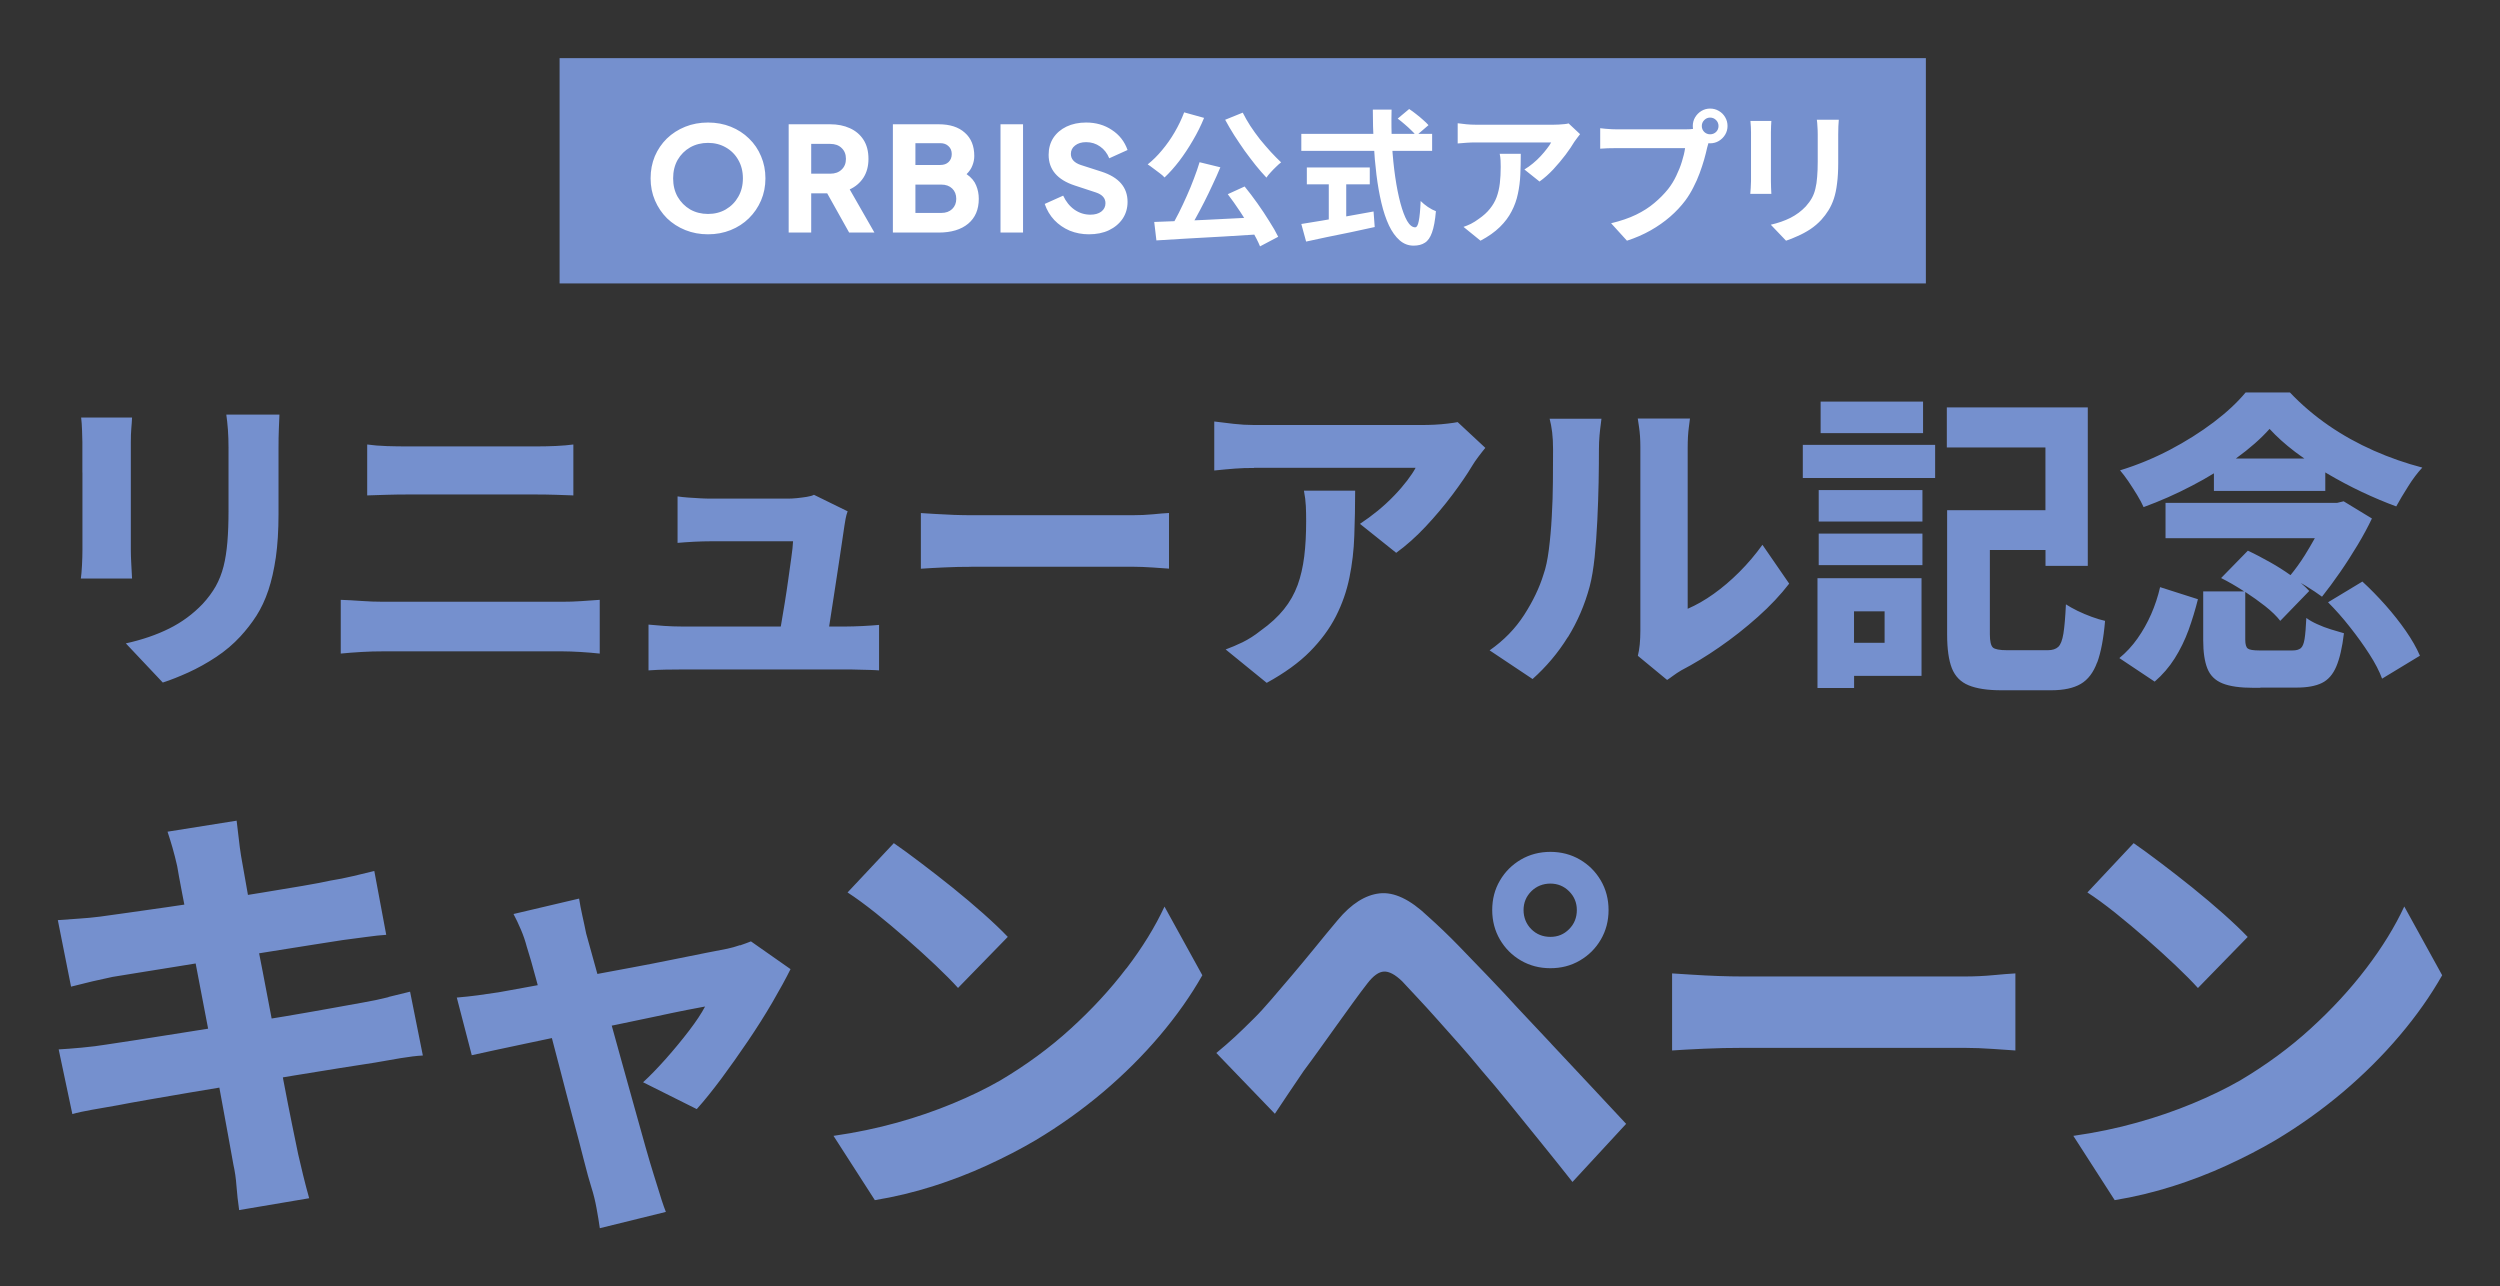
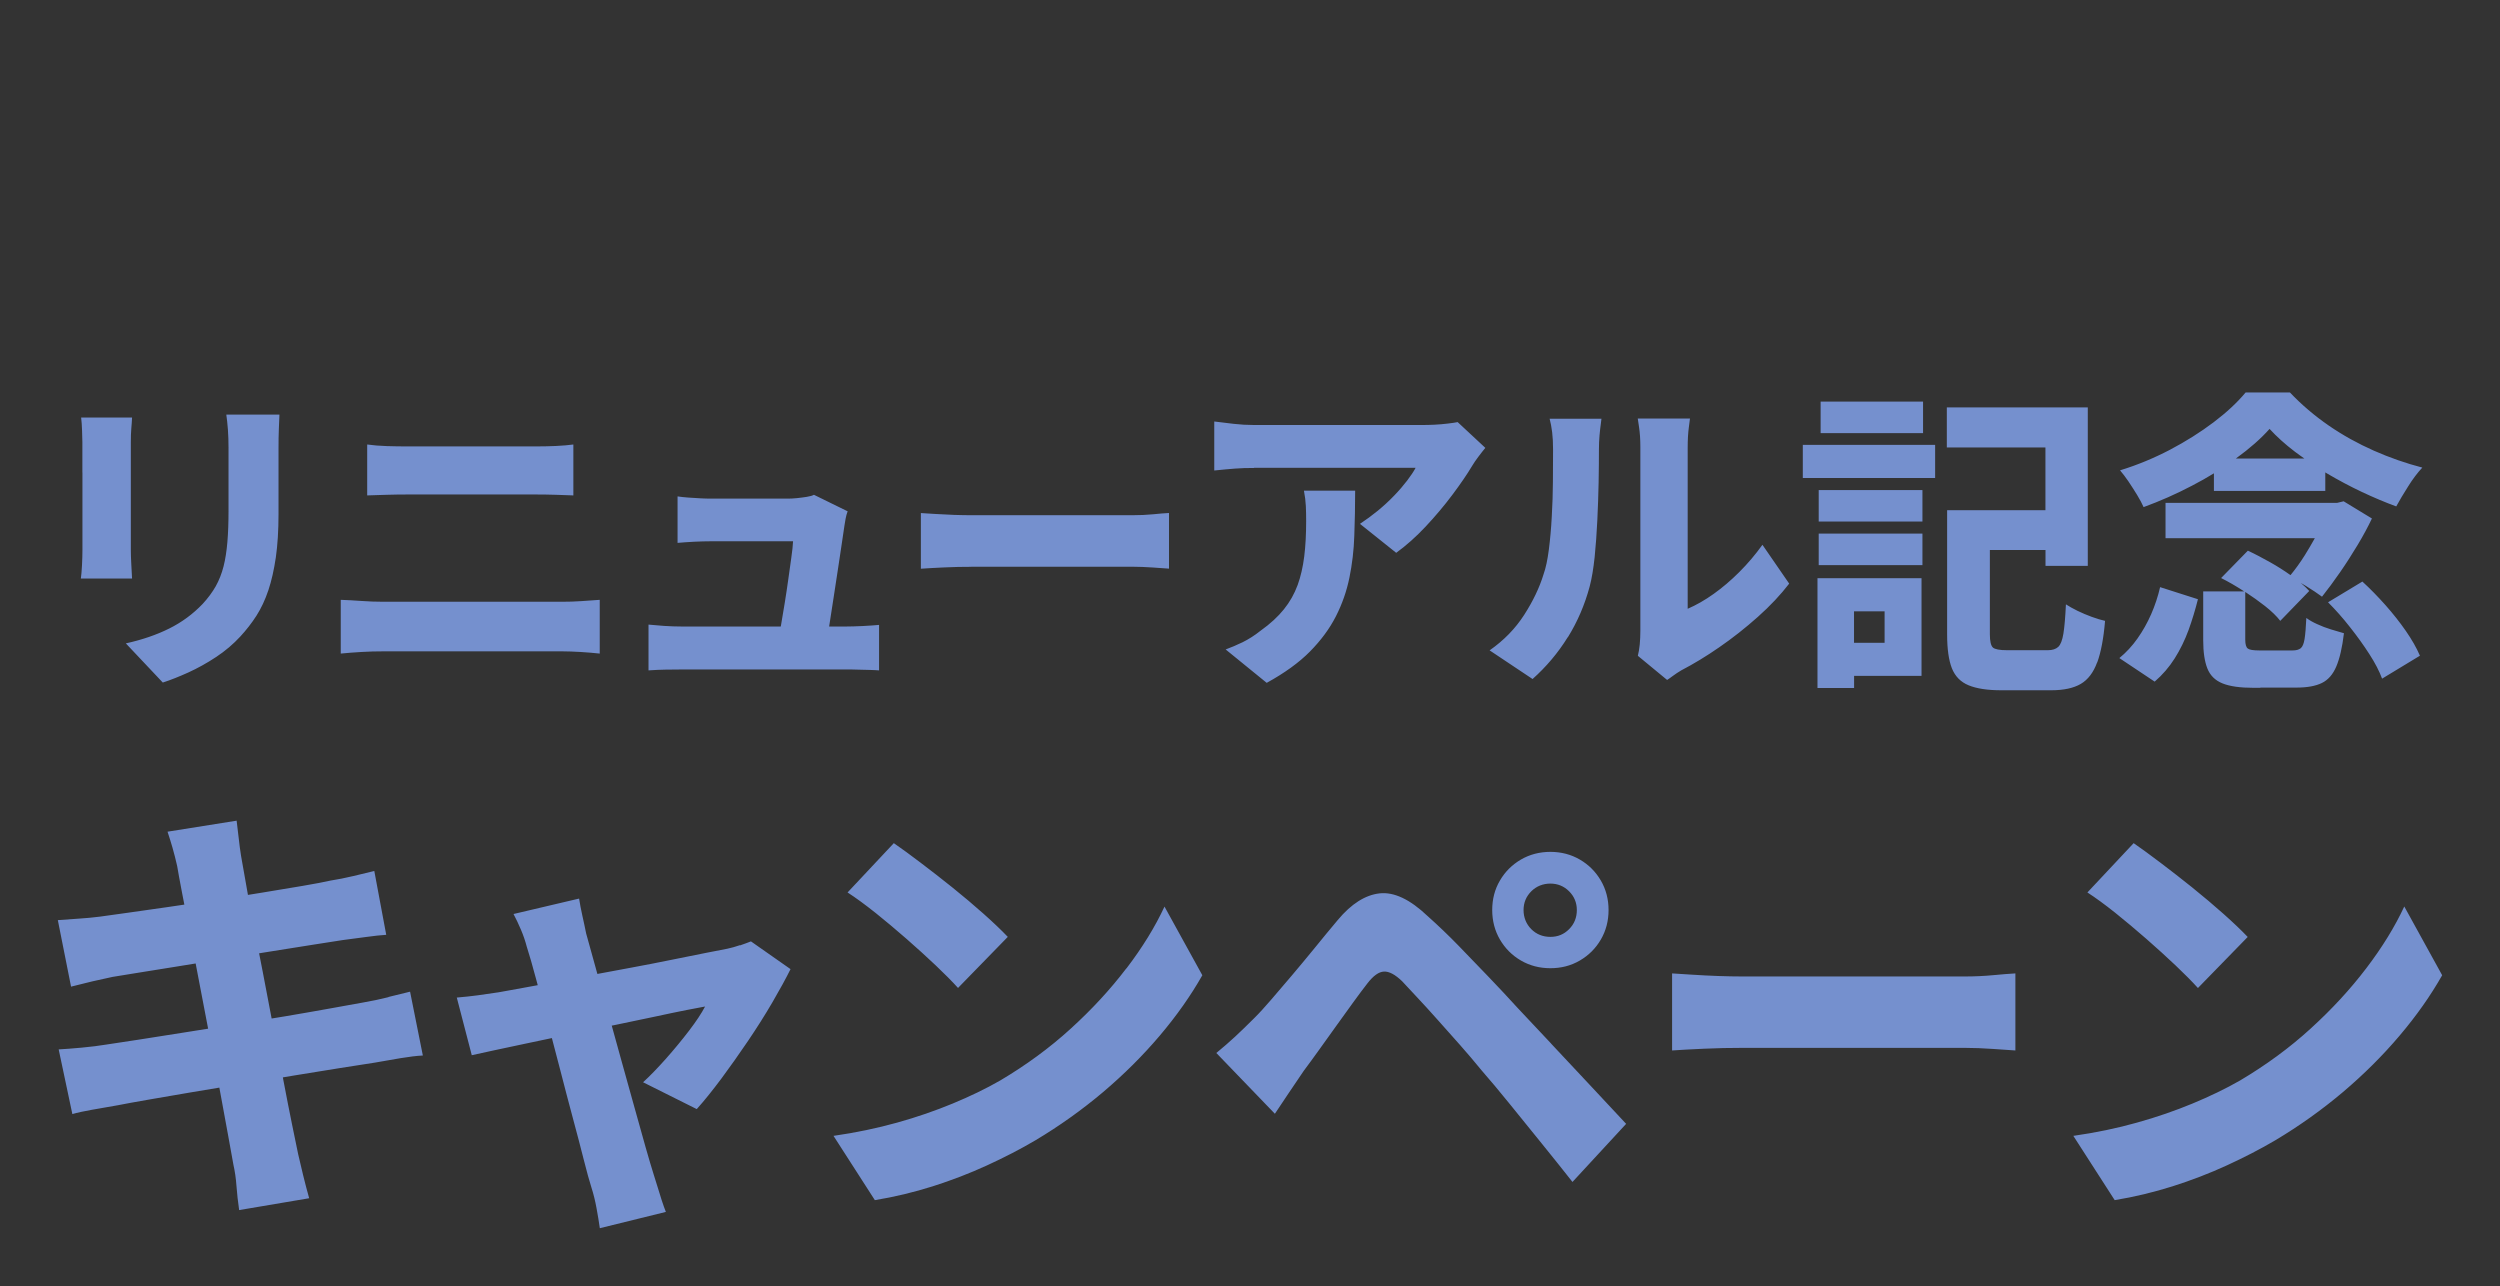
<svg xmlns="http://www.w3.org/2000/svg" width="344" height="177" viewBox="0 0 344 177" fill="none">
  <rect x="0" y="0" width="344" height="177" fill="#333333" stroke="none" />
-   <rect x="77" y="8" width="188" height="31" fill="#7590CE" />
-   <path d="M97.423 32.24C96.303 32.24 95.263 32.047 94.303 31.66C93.343 31.273 92.503 30.733 91.783 30.04C91.076 29.333 90.523 28.513 90.123 27.58C89.723 26.647 89.523 25.633 89.523 24.54C89.523 23.447 89.716 22.433 90.103 21.5C90.503 20.567 91.056 19.753 91.763 19.06C92.483 18.367 93.323 17.827 94.283 17.44C95.243 17.053 96.289 16.86 97.423 16.86C98.556 16.86 99.603 17.053 100.563 17.44C101.523 17.827 102.356 18.367 103.063 19.06C103.783 19.753 104.336 20.567 104.723 21.5C105.123 22.433 105.323 23.447 105.323 24.54C105.323 25.633 105.123 26.647 104.723 27.58C104.323 28.513 103.763 29.333 103.043 30.04C102.336 30.733 101.503 31.273 100.543 31.66C99.583 32.047 98.543 32.24 97.423 32.24ZM97.423 29.44C98.329 29.44 99.143 29.233 99.863 28.82C100.596 28.393 101.169 27.813 101.583 27.08C102.009 26.347 102.223 25.5 102.223 24.54C102.223 23.58 102.009 22.733 101.583 22C101.169 21.267 100.596 20.693 99.863 20.28C99.143 19.867 98.329 19.66 97.423 19.66C96.516 19.66 95.696 19.867 94.963 20.28C94.243 20.693 93.669 21.267 93.243 22C92.829 22.733 92.623 23.58 92.623 24.54C92.623 25.5 92.829 26.347 93.243 27.08C93.669 27.813 94.243 28.393 94.963 28.82C95.696 29.233 96.516 29.44 97.423 29.44ZM108.521 32V17.1H114.221C115.248 17.1 116.155 17.28 116.941 17.64C117.741 18 118.368 18.533 118.821 19.24C119.275 19.947 119.501 20.82 119.501 21.86C119.501 22.873 119.268 23.74 118.801 24.46C118.335 25.167 117.708 25.7 116.921 26.06L120.321 32H116.841L113.821 26.6H111.621V32H108.521ZM111.621 23.9H114.241C114.895 23.9 115.415 23.713 115.801 23.34C116.201 22.967 116.401 22.473 116.401 21.86C116.401 21.233 116.201 20.733 115.801 20.36C115.415 19.987 114.895 19.8 114.241 19.8H111.621V23.9ZM122.861 32V17.1H129.161C130.708 17.1 131.908 17.487 132.761 18.26C133.628 19.02 134.061 20.087 134.061 21.46C134.061 21.913 133.974 22.353 133.801 22.78C133.641 23.207 133.374 23.6 133.001 23.96C133.654 24.413 134.094 24.933 134.321 25.52C134.561 26.093 134.681 26.707 134.681 27.36C134.681 28.827 134.194 29.967 133.221 30.78C132.248 31.593 130.894 32 129.161 32H122.861ZM125.961 22.7H129.381C129.861 22.7 130.241 22.567 130.521 22.3C130.814 22.02 130.961 21.653 130.961 21.2C130.961 20.747 130.814 20.387 130.521 20.12C130.241 19.84 129.861 19.7 129.381 19.7H125.961V22.7ZM125.961 29.3H129.521C130.148 29.3 130.648 29.12 131.021 28.76C131.394 28.4 131.581 27.933 131.581 27.36C131.581 26.773 131.394 26.3 131.021 25.94C130.648 25.58 130.148 25.4 129.521 25.4H125.961V29.3ZM137.67 32V17.1H140.77V32H137.67ZM149.832 32.24C148.898 32.24 148.018 32.073 147.192 31.74C146.378 31.393 145.672 30.907 145.072 30.28C144.485 29.653 144.045 28.913 143.752 28.06L146.292 26.92C146.665 27.733 147.178 28.373 147.832 28.84C148.498 29.307 149.232 29.54 150.032 29.54C150.658 29.54 151.158 29.4 151.532 29.12C151.918 28.827 152.112 28.44 152.112 27.96C152.112 27.267 151.672 26.773 150.792 26.48L147.872 25.52C145.485 24.733 144.292 23.327 144.292 21.3C144.292 20.42 144.505 19.647 144.932 18.98C145.372 18.313 145.978 17.793 146.752 17.42C147.538 17.047 148.438 16.86 149.452 16.86C150.798 16.86 151.978 17.2 152.992 17.88C154.018 18.547 154.738 19.467 155.152 20.64L152.632 21.78C152.352 21.087 151.932 20.547 151.372 20.16C150.812 19.76 150.172 19.56 149.452 19.56C148.825 19.56 148.318 19.713 147.932 20.02C147.545 20.313 147.352 20.7 147.352 21.18C147.352 21.887 147.805 22.393 148.712 22.7L151.572 23.62C153.958 24.393 155.152 25.78 155.152 27.78C155.152 28.647 154.925 29.42 154.472 30.1C154.018 30.767 153.392 31.293 152.592 31.68C151.805 32.053 150.885 32.24 149.832 32.24ZM165.061 22.32L167.921 23.02C167.601 23.793 167.248 24.587 166.861 25.4C166.488 26.213 166.101 27.013 165.701 27.8C165.301 28.587 164.901 29.34 164.501 30.06C164.114 30.767 163.734 31.407 163.361 31.98L161.121 31.28C161.481 30.667 161.848 29.993 162.221 29.26C162.594 28.513 162.954 27.747 163.301 26.96C163.661 26.16 163.988 25.367 164.281 24.58C164.588 23.78 164.848 23.027 165.061 22.32ZM158.821 30.54C159.754 30.5 160.808 30.46 161.981 30.42C163.154 30.367 164.394 30.313 165.701 30.26C167.008 30.193 168.334 30.127 169.681 30.06C171.041 29.993 172.381 29.927 173.701 29.86L173.621 32.22C171.914 32.327 170.188 32.433 168.441 32.54C166.694 32.647 165.021 32.74 163.421 32.82C161.834 32.913 160.401 33 159.121 33.08L158.821 30.54ZM168.941 26.72L171.261 25.66C171.848 26.38 172.434 27.153 173.021 27.98C173.608 28.807 174.148 29.62 174.641 30.42C175.148 31.207 175.561 31.927 175.881 32.58L173.381 33.9C173.114 33.247 172.734 32.507 172.241 31.68C171.748 30.84 171.214 29.987 170.641 29.12C170.068 28.253 169.501 27.453 168.941 26.72ZM162.941 15.46L165.681 16.22C165.254 17.273 164.741 18.307 164.141 19.32C163.554 20.333 162.928 21.28 162.261 22.16C161.594 23.027 160.921 23.78 160.241 24.42C160.081 24.233 159.854 24.033 159.561 23.82C159.281 23.593 158.988 23.373 158.681 23.16C158.388 22.933 158.134 22.753 157.921 22.62C158.614 22.073 159.274 21.42 159.901 20.66C160.541 19.9 161.121 19.073 161.641 18.18C162.161 17.287 162.594 16.38 162.941 15.46ZM171.001 15.5C171.294 16.087 171.641 16.693 172.041 17.32C172.454 17.947 172.901 18.567 173.381 19.18C173.874 19.78 174.368 20.353 174.861 20.9C175.354 21.433 175.828 21.913 176.281 22.34C176.068 22.5 175.834 22.707 175.581 22.96C175.328 23.2 175.081 23.453 174.841 23.72C174.601 23.973 174.408 24.213 174.261 24.44C173.781 23.933 173.288 23.367 172.781 22.74C172.274 22.1 171.768 21.433 171.261 20.74C170.768 20.033 170.288 19.32 169.821 18.6C169.368 17.88 168.954 17.173 168.581 16.48L171.001 15.5ZM192.321 16.32L193.901 15C194.208 15.2 194.528 15.433 194.861 15.7C195.208 15.967 195.528 16.233 195.821 16.5C196.128 16.767 196.374 17.007 196.561 17.22L194.861 18.68C194.701 18.44 194.474 18.187 194.181 17.92C193.901 17.64 193.594 17.36 193.261 17.08C192.941 16.8 192.628 16.547 192.321 16.32ZM179.061 18.42H197.061V20.76H179.061V18.42ZM179.821 23.04H188.481V25.36H179.821V23.04ZM182.841 24.36H185.241V31.14H182.841V24.36ZM179.061 30.82C179.861 30.687 180.801 30.533 181.881 30.36C182.974 30.173 184.128 29.973 185.341 29.76C186.568 29.547 187.788 29.327 189.001 29.1L189.161 31.24C188.068 31.48 186.961 31.72 185.841 31.96C184.721 32.187 183.641 32.407 182.601 32.62C181.561 32.847 180.601 33.053 179.721 33.24L179.061 30.82ZM188.901 15.08H191.481C191.441 16.733 191.461 18.347 191.541 19.92C191.634 21.493 191.781 22.967 191.981 24.34C192.181 25.713 192.421 26.92 192.701 27.96C192.981 29 193.288 29.813 193.621 30.4C193.968 30.987 194.334 31.28 194.721 31.28C194.948 31.28 195.114 30.993 195.221 30.42C195.341 29.847 195.428 28.927 195.481 27.66C195.761 27.94 196.094 28.213 196.481 28.48C196.881 28.747 197.248 28.94 197.581 29.06C197.474 30.327 197.294 31.307 197.041 32C196.801 32.68 196.474 33.147 196.061 33.4C195.661 33.667 195.141 33.8 194.501 33.8C193.781 33.8 193.141 33.553 192.581 33.06C192.021 32.567 191.534 31.887 191.121 31.02C190.708 30.14 190.361 29.107 190.081 27.92C189.801 26.733 189.574 25.447 189.401 24.06C189.228 22.66 189.101 21.2 189.021 19.68C188.941 18.16 188.901 16.627 188.901 15.08ZM217.418 18.46C217.312 18.593 217.178 18.767 217.018 18.98C216.858 19.18 216.732 19.353 216.638 19.5C216.332 20.02 215.925 20.62 215.418 21.3C214.912 21.967 214.352 22.633 213.738 23.3C213.125 23.953 212.492 24.513 211.838 24.98L209.758 23.32C210.158 23.08 210.552 22.8 210.938 22.48C211.325 22.16 211.678 21.827 211.998 21.48C212.332 21.12 212.618 20.78 212.858 20.46C213.112 20.14 213.305 19.853 213.438 19.6C213.265 19.6 212.972 19.6 212.558 19.6C212.145 19.6 211.652 19.6 211.078 19.6C210.505 19.6 209.885 19.6 209.218 19.6C208.565 19.6 207.912 19.6 207.258 19.6C206.605 19.6 205.985 19.6 205.398 19.6C204.825 19.6 204.325 19.6 203.898 19.6C203.485 19.6 203.192 19.6 203.018 19.6C202.605 19.6 202.212 19.613 201.838 19.64C201.465 19.667 201.045 19.7 200.578 19.74V16.96C200.965 17.013 201.365 17.06 201.778 17.1C202.192 17.14 202.605 17.16 203.018 17.16C203.192 17.16 203.498 17.16 203.938 17.16C204.378 17.16 204.898 17.16 205.498 17.16C206.112 17.16 206.758 17.16 207.438 17.16C208.132 17.16 208.818 17.16 209.498 17.16C210.192 17.16 210.832 17.16 211.418 17.16C212.018 17.16 212.525 17.16 212.938 17.16C213.365 17.16 213.652 17.16 213.798 17.16C213.985 17.16 214.212 17.153 214.478 17.14C214.745 17.127 215.005 17.107 215.258 17.08C215.525 17.053 215.718 17.02 215.838 16.98L217.418 18.46ZM209.258 21.16C209.258 22.147 209.238 23.1 209.198 24.02C209.158 24.94 209.045 25.827 208.858 26.68C208.685 27.52 208.398 28.32 207.998 29.08C207.612 29.84 207.072 30.56 206.378 31.24C205.685 31.92 204.798 32.547 203.718 33.12L201.378 31.22C201.698 31.113 202.038 30.973 202.398 30.8C202.758 30.613 203.118 30.387 203.478 30.12C204.118 29.68 204.632 29.213 205.018 28.72C205.418 28.227 205.725 27.693 205.938 27.12C206.152 26.533 206.298 25.9 206.378 25.22C206.458 24.527 206.498 23.773 206.498 22.96C206.498 22.653 206.492 22.36 206.478 22.08C206.465 21.787 206.425 21.48 206.358 21.16H209.258ZM234.168 17.34C234.168 17.66 234.281 17.933 234.508 18.16C234.735 18.373 235.001 18.48 235.308 18.48C235.628 18.48 235.901 18.373 236.128 18.16C236.355 17.933 236.468 17.66 236.468 17.34C236.468 17.02 236.355 16.747 236.128 16.52C235.901 16.293 235.628 16.18 235.308 16.18C235.001 16.18 234.735 16.293 234.508 16.52C234.281 16.747 234.168 17.02 234.168 17.34ZM232.928 17.34C232.928 16.9 233.035 16.5 233.248 16.14C233.475 15.767 233.768 15.473 234.128 15.26C234.488 15.047 234.881 14.94 235.308 14.94C235.748 14.94 236.148 15.047 236.508 15.26C236.881 15.473 237.175 15.767 237.388 16.14C237.601 16.5 237.708 16.9 237.708 17.34C237.708 17.767 237.601 18.16 237.388 18.52C237.175 18.88 236.881 19.173 236.508 19.4C236.148 19.613 235.748 19.72 235.308 19.72C234.881 19.72 234.488 19.613 234.128 19.4C233.768 19.173 233.475 18.88 233.248 18.52C233.035 18.16 232.928 17.767 232.928 17.34ZM235.348 18.92C235.255 19.107 235.175 19.333 235.108 19.6C235.041 19.853 234.975 20.087 234.908 20.3C234.801 20.793 234.661 21.347 234.488 21.96C234.315 22.56 234.108 23.187 233.868 23.84C233.628 24.493 233.341 25.14 233.008 25.78C232.688 26.42 232.321 27.02 231.908 27.58C231.308 28.38 230.608 29.127 229.808 29.82C229.008 30.513 228.115 31.14 227.128 31.7C226.141 32.26 225.055 32.733 223.868 33.12L221.688 30.72C223.021 30.4 224.168 30.007 225.128 29.54C226.088 29.073 226.921 28.54 227.628 27.94C228.348 27.34 228.981 26.7 229.528 26.02C229.968 25.46 230.341 24.853 230.648 24.2C230.968 23.547 231.228 22.893 231.428 22.24C231.641 21.573 231.788 20.953 231.868 20.38C231.668 20.38 231.335 20.38 230.868 20.38C230.415 20.38 229.875 20.38 229.248 20.38C228.635 20.38 227.988 20.38 227.308 20.38C226.641 20.38 225.995 20.38 225.368 20.38C224.741 20.38 224.175 20.38 223.668 20.38C223.175 20.38 222.808 20.38 222.568 20.38C222.101 20.38 221.648 20.387 221.208 20.4C220.781 20.413 220.441 20.433 220.188 20.46V17.64C220.388 17.667 220.628 17.693 220.908 17.72C221.201 17.747 221.495 17.767 221.788 17.78C222.095 17.793 222.355 17.8 222.568 17.8C222.781 17.8 223.081 17.8 223.468 17.8C223.868 17.8 224.328 17.8 224.848 17.8C225.368 17.8 225.908 17.8 226.468 17.8C227.041 17.8 227.608 17.8 228.168 17.8C228.741 17.8 229.275 17.8 229.768 17.8C230.261 17.8 230.688 17.8 231.048 17.8C231.408 17.8 231.668 17.8 231.828 17.8C232.028 17.8 232.268 17.793 232.548 17.78C232.841 17.767 233.121 17.72 233.388 17.64L235.348 18.92ZM253.019 16.48C253.006 16.76 252.986 17.067 252.959 17.4C252.946 17.72 252.939 18.08 252.939 18.48C252.939 18.827 252.939 19.247 252.939 19.74C252.939 20.233 252.939 20.727 252.939 21.22C252.939 21.7 252.939 22.107 252.939 22.44C252.939 23.507 252.886 24.44 252.779 25.24C252.686 26.04 252.539 26.74 252.339 27.34C252.139 27.94 251.892 28.473 251.599 28.94C251.319 29.393 250.992 29.827 250.619 30.24C250.179 30.72 249.672 31.153 249.099 31.54C248.526 31.913 247.946 32.227 247.359 32.48C246.786 32.747 246.252 32.96 245.759 33.12L243.659 30.92C244.659 30.693 245.559 30.38 246.359 29.98C247.172 29.567 247.879 29.04 248.479 28.4C248.826 28.013 249.106 27.627 249.319 27.24C249.532 26.853 249.692 26.427 249.799 25.96C249.919 25.48 249.999 24.94 250.039 24.34C250.092 23.74 250.119 23.053 250.119 22.28C250.119 21.933 250.119 21.52 250.119 21.04C250.119 20.56 250.119 20.087 250.119 19.62C250.119 19.153 250.119 18.773 250.119 18.48C250.119 18.08 250.106 17.72 250.079 17.4C250.066 17.067 250.039 16.76 249.999 16.48H253.019ZM243.739 16.64C243.726 16.88 243.712 17.12 243.699 17.36C243.686 17.587 243.679 17.86 243.679 18.18C243.679 18.327 243.679 18.567 243.679 18.9C243.679 19.233 243.679 19.627 243.679 20.08C243.679 20.52 243.679 20.987 243.679 21.48C243.679 21.96 243.679 22.427 243.679 22.88C243.679 23.333 243.679 23.747 243.679 24.12C243.679 24.48 243.679 24.753 243.679 24.94C243.679 25.193 243.686 25.487 243.699 25.82C243.712 26.153 243.726 26.44 243.739 26.68H240.839C240.852 26.493 240.872 26.227 240.899 25.88C240.926 25.533 240.939 25.213 240.939 24.92C240.939 24.733 240.939 24.46 240.939 24.1C240.939 23.74 240.939 23.333 240.939 22.88C240.939 22.413 240.939 21.94 240.939 21.46C240.939 20.967 240.939 20.5 240.939 20.06C240.939 19.62 240.939 19.233 240.939 18.9C240.939 18.567 240.939 18.327 240.939 18.18C240.939 17.993 240.932 17.753 240.919 17.46C240.906 17.153 240.886 16.88 240.859 16.64H243.739Z" fill="white" />
  <path d="M17.298 88.533C19.549 88.038 21.537 87.355 23.272 86.492C25.008 85.629 26.544 84.504 27.89 83.094C28.616 82.306 29.215 81.496 29.689 80.665C30.152 79.834 30.509 78.919 30.762 77.93C31.014 76.941 31.182 75.826 31.288 74.585C31.393 73.344 31.445 71.913 31.445 70.272V61.605C31.445 60.7 31.414 59.869 31.361 59.112C31.298 58.355 31.235 57.671 31.14 57.05H38.451C38.419 57.66 38.388 58.344 38.367 59.112C38.335 59.869 38.325 60.7 38.325 61.605V70.714C38.325 72.986 38.198 74.985 37.956 76.689C37.704 78.393 37.367 79.907 36.926 81.222C36.484 82.537 35.937 83.705 35.285 84.725C34.633 85.745 33.886 86.692 33.076 87.575C32.108 88.627 31.004 89.563 29.752 90.394C28.5 91.225 27.227 91.93 25.944 92.519C24.661 93.098 23.483 93.571 22.399 93.918L17.319 88.533H17.298ZM11.344 65.023V75.616C11.344 76.289 11.323 77.015 11.281 77.804C11.239 78.593 11.187 79.192 11.123 79.602H18.171C18.139 79.045 18.108 78.393 18.066 77.635C18.024 76.878 18.003 76.215 18.003 75.668V60.827C18.003 60.101 18.024 59.48 18.066 58.986C18.108 58.491 18.15 57.976 18.171 57.45H11.165C11.229 57.976 11.271 58.576 11.292 59.249C11.323 59.922 11.334 60.448 11.334 60.827V65.034L11.344 65.023ZM71.816 89.626H77.443C78.117 89.626 78.926 89.658 79.873 89.711C80.82 89.774 81.703 89.837 82.524 89.932V82.537C81.735 82.6 80.883 82.653 79.968 82.716C79.053 82.779 78.211 82.8 77.454 82.8H52.63C51.757 82.8 50.81 82.768 49.779 82.695C48.759 82.621 47.791 82.569 46.887 82.537V89.932C47.728 89.847 48.685 89.774 49.737 89.711C50.789 89.648 51.746 89.626 52.63 89.626H71.826H71.816ZM55.954 68.042H73.856C74.645 68.042 75.518 68.053 76.486 68.084C77.454 68.116 78.253 68.147 78.895 68.169V61.163C78.253 61.247 77.475 61.321 76.57 61.363C75.666 61.405 74.761 61.426 73.856 61.426H55.912C55.154 61.426 54.271 61.416 53.261 61.384C52.251 61.352 51.347 61.279 50.526 61.163V68.169C51.315 68.137 52.199 68.106 53.198 68.084C54.187 68.053 55.112 68.042 55.954 68.042ZM118.003 92.141C118.571 92.151 119.129 92.172 119.686 92.183C120.244 92.193 120.664 92.225 120.959 92.246V85.987C120.349 86.05 119.581 86.092 118.666 86.145C117.751 86.187 117.004 86.208 116.457 86.208H114.09C114.111 86.05 114.143 85.892 114.164 85.724C114.322 84.641 114.511 83.463 114.711 82.179C114.911 80.896 115.11 79.613 115.3 78.329C115.489 77.046 115.668 75.879 115.826 74.827C115.983 73.775 116.11 72.944 116.194 72.334C116.225 72.103 116.278 71.787 116.352 71.387C116.425 70.998 116.52 70.651 116.636 70.356L111.997 68.084C111.797 68.2 111.46 68.295 111.008 68.368C110.556 68.442 110.093 68.495 109.63 68.547C109.167 68.589 108.768 68.61 108.452 68.61H97.776C97.397 68.61 96.924 68.6 96.356 68.568C95.788 68.537 95.22 68.505 94.673 68.463C94.115 68.421 93.631 68.368 93.232 68.305V74.701C93.873 74.638 94.62 74.595 95.483 74.543C96.345 74.501 97.124 74.48 97.828 74.48H109.125C109.094 75.069 109.02 75.826 108.883 76.752C108.757 77.688 108.61 78.687 108.463 79.75C108.315 80.812 108.158 81.885 107.979 82.968C107.8 84.052 107.632 85.051 107.474 85.987C107.463 86.061 107.453 86.134 107.432 86.208H93.747C92.958 86.208 92.159 86.176 91.359 86.124C90.56 86.061 89.845 86.008 89.235 85.945V92.246C90.108 92.183 90.886 92.151 91.559 92.141C92.232 92.13 92.958 92.12 93.747 92.12H116.551C116.962 92.12 117.446 92.119 118.014 92.141H118.003ZM133.655 77.982H155.86C156.722 77.982 157.637 78.025 158.626 78.088C159.615 78.161 160.351 78.214 160.856 78.245V70.588C160.277 70.619 159.541 70.672 158.647 70.767C157.763 70.851 156.827 70.893 155.86 70.893H133.655C132.961 70.893 132.182 70.882 131.309 70.851C130.436 70.819 129.584 70.777 128.753 70.725C127.922 70.662 127.238 70.619 126.712 70.598V78.256C127.543 78.193 128.616 78.14 129.91 78.077C131.214 78.014 132.456 77.993 133.655 77.993V77.982ZM178.548 80.517C178.106 81.716 177.486 82.821 176.665 83.841C175.845 84.862 174.783 85.84 173.468 86.776C172.626 87.449 171.785 87.975 170.975 88.375C170.154 88.764 169.386 89.101 168.65 89.364L174.299 93.96C176.749 92.614 178.737 91.183 180.252 89.648C181.767 88.112 182.955 86.502 183.818 84.809C184.681 83.115 185.301 81.348 185.68 79.487C186.058 77.635 186.29 75.7 186.353 73.691C186.427 71.682 186.469 69.62 186.469 67.516H179.421C179.568 68.274 179.653 68.978 179.684 69.641C179.716 70.293 179.726 70.988 179.726 71.724C179.726 73.501 179.642 75.121 179.463 76.562C179.284 78.004 178.979 79.329 178.548 80.528V80.517ZM172.553 64.371H194.789C194.526 64.866 194.137 65.455 193.632 66.117C193.116 66.791 192.527 67.485 191.833 68.2C191.149 68.915 190.403 69.599 189.603 70.262C188.804 70.914 187.973 71.524 187.131 72.082L192.117 76.068C193.485 75.079 194.842 73.87 196.167 72.46C197.492 71.04 198.723 69.589 199.848 68.084C200.974 66.58 201.889 65.244 202.583 64.077C202.783 63.73 203.078 63.309 203.456 62.804C203.835 62.31 204.14 61.91 204.382 61.626L200.574 58.081C200.28 58.144 199.838 58.207 199.238 58.281C198.639 58.355 198.018 58.407 197.376 58.439C196.735 58.47 196.177 58.481 195.715 58.481H172.553C171.616 58.481 170.691 58.428 169.776 58.323C168.85 58.218 167.956 58.113 167.083 57.997V64.74C168.187 64.624 169.145 64.54 169.954 64.477C170.754 64.413 171.627 64.392 172.563 64.392L172.553 64.371ZM215.742 87.681C217.067 85.535 218.067 83.21 218.74 80.696C219.034 79.592 219.255 78.235 219.424 76.647C219.581 75.058 219.708 73.375 219.792 71.587C219.876 69.809 219.939 68.063 219.97 66.359C220.002 64.655 220.013 63.13 220.013 61.784C220.013 61.142 220.044 60.511 220.097 59.88C220.16 59.249 220.212 58.723 220.276 58.302C220.328 57.881 220.36 57.65 220.36 57.618H213.228C213.375 58.176 213.491 58.786 213.575 59.459C213.659 60.132 213.701 60.932 213.701 61.868C213.701 63.214 213.701 64.687 213.68 66.286C213.67 67.895 213.617 69.494 213.523 71.103C213.438 72.713 213.302 74.217 213.123 75.616C212.944 77.015 212.702 78.172 212.376 79.076C211.819 80.886 210.935 82.726 209.725 84.609C208.516 86.492 206.927 88.122 204.971 89.49L210.882 93.434C212.776 91.741 214.396 89.826 215.721 87.681H215.742ZM231.394 92.214C233.024 91.362 234.76 90.321 236.579 89.058C238.399 87.807 240.166 86.408 241.881 84.883C243.595 83.357 245.026 81.822 246.193 80.307L242.512 74.964C241.544 76.31 240.492 77.551 239.335 78.708C238.178 79.865 237 80.865 235.79 81.727C234.581 82.59 233.392 83.263 232.225 83.768V61.573C232.225 60.522 232.277 59.606 232.382 58.818C232.488 58.029 232.54 57.618 232.54 57.587H225.356C225.356 57.587 225.419 58.018 225.535 58.786C225.651 59.564 225.714 60.469 225.714 61.521V86.818C225.714 87.46 225.682 88.08 225.629 88.68C225.566 89.279 225.482 89.795 225.367 90.237L229.395 93.561C229.627 93.413 229.9 93.224 230.205 92.993C230.51 92.761 230.91 92.498 231.404 92.204L231.394 92.214ZM252.883 79.56H264.401V93.003H255.124V94.665H250.085V79.56H252.883ZM255.113 84.115V88.448H259.321V84.115H255.113ZM264.527 67.432H250.254V71.766H264.527V67.432ZM264.611 55.262H250.517V59.596H264.611V55.262ZM266.273 61.216H248.066V65.77H266.273V61.216ZM264.527 73.428H250.254V77.761H264.527V73.428ZM288.583 91.141C289.088 89.753 289.456 87.849 289.656 85.43C289.13 85.314 288.52 85.135 287.837 84.883C287.153 84.63 286.49 84.357 285.87 84.052C285.239 83.747 284.713 83.442 284.271 83.158C284.187 84.935 284.071 86.282 283.924 87.186C283.776 88.091 283.545 88.701 283.219 89.006C282.893 89.311 282.419 89.469 281.778 89.469H276.171C275.151 89.469 274.499 89.343 274.225 89.101C273.952 88.848 273.805 88.249 273.805 87.281V75.679H281.462V77.867H287.279V56.062H267.883V61.573H281.452V70.199H267.925V87.312C267.925 89.3 268.146 90.847 268.577 91.951C269.019 93.056 269.776 93.844 270.881 94.297C271.974 94.749 273.468 94.981 275.372 94.981H282.241C283.966 94.981 285.323 94.686 286.311 94.108C287.3 93.529 288.057 92.54 288.562 91.152L288.583 91.141ZM299.239 90.594C299.996 89.395 300.627 88.101 301.143 86.702C301.648 85.303 302.079 83.883 302.436 82.453L297.23 80.791C296.935 82.074 296.525 83.315 295.999 84.514C295.473 85.714 294.842 86.829 294.116 87.859C293.39 88.89 292.549 89.795 291.623 90.552L296.483 93.792C297.566 92.856 298.481 91.793 299.239 90.594ZM311.041 94.612H316.005C317.468 94.612 318.625 94.402 319.487 93.981C320.35 93.561 321.012 92.803 321.475 91.709C321.938 90.615 322.296 89.09 322.527 87.134C322.001 86.986 321.412 86.818 320.749 86.608C320.097 86.408 319.456 86.166 318.845 85.882C318.235 85.608 317.741 85.324 317.352 85.03C317.289 86.313 317.215 87.281 317.11 87.922C317.005 88.564 316.836 88.985 316.584 89.195C316.331 89.395 315.963 89.5 315.469 89.5H310.872C310.052 89.5 309.526 89.416 309.295 89.237C309.063 89.058 308.947 88.659 308.947 88.007V81.454C309.915 82.085 310.83 82.737 311.661 83.389C312.566 84.104 313.271 84.788 313.765 85.43L317.752 81.317C317.425 80.959 317.026 80.581 316.584 80.212C316.826 80.349 317.057 80.486 317.32 80.644C318.193 81.18 318.93 81.674 319.508 82.106C320.297 81.117 321.117 80.002 321.98 78.761C322.843 77.52 323.652 76.247 324.431 74.953C325.209 73.659 325.851 72.45 326.377 71.345L322.485 68.978L321.57 69.199H297.977V74.059H318.519C318.088 74.827 317.646 75.595 317.152 76.384C316.51 77.404 315.848 78.319 315.174 79.139C314.312 78.529 313.397 77.94 312.419 77.393C311.335 76.783 310.304 76.236 309.305 75.773L305.624 79.539C306.612 80.034 307.643 80.623 308.706 81.317C308.737 81.338 308.769 81.359 308.8 81.38H303.162V88.122C303.162 89.732 303.352 91.015 303.73 91.972C304.109 92.94 304.803 93.624 305.813 94.034C306.823 94.444 308.253 94.644 310.126 94.644H311.02L311.041 94.612ZM326.03 90.016C326.819 91.236 327.397 92.361 327.776 93.382L332.982 90.226C332.52 89.143 331.867 88.007 331.037 86.808C330.206 85.608 329.269 84.43 328.239 83.263C327.197 82.095 326.145 81.012 325.062 80.023L320.339 82.874C321.359 83.894 322.369 85.03 323.358 86.292C324.347 87.544 325.241 88.785 326.03 90.016ZM292.896 66.275C292.486 65.676 292.097 65.16 291.718 64.719C294.085 63.993 296.367 63.046 298.566 61.9C300.764 60.742 302.773 59.48 304.582 58.113C306.391 56.745 307.864 55.367 309 54H315.09C316.7 55.694 318.477 57.208 320.434 58.555C322.39 59.901 324.462 61.047 326.65 62.015C328.838 62.983 331.058 63.751 333.309 64.34C332.635 65.066 331.983 65.928 331.363 66.927C330.731 67.916 330.184 68.842 329.722 69.683C328.207 69.126 326.629 68.463 324.999 67.695C323.368 66.927 321.759 66.065 320.181 65.139C320.108 65.097 320.034 65.044 319.96 65.002V67.548H304.635V65.129C303.678 65.718 302.678 66.286 301.637 66.822C299.439 67.979 297.209 68.957 294.958 69.778C294.758 69.315 294.463 68.768 294.085 68.137C293.706 67.506 293.306 66.896 292.907 66.296L292.896 66.275ZM307.717 63.056C307.717 63.056 307.675 63.088 307.654 63.099H317.089C316.647 62.783 316.195 62.478 315.774 62.152C314.417 61.121 313.26 60.069 312.292 59.017C311.093 60.364 309.568 61.7 307.717 63.046V63.056ZM53.44 137.213C52.304 137.497 51.157 137.739 49.99 137.939C48.854 138.138 47.349 138.412 45.446 138.759C43.552 139.106 41.459 139.464 39.177 139.853C38.587 139.958 37.977 140.053 37.378 140.147C36.957 137.939 36.536 135.74 36.126 133.584C35.968 132.763 35.811 131.964 35.653 131.175C36.116 131.101 36.578 131.028 37.031 130.954C39.166 130.607 41.133 130.302 42.911 130.018C44.688 129.734 46.098 129.513 47.15 129.355C48.117 129.229 49.18 129.092 50.326 128.935C51.473 128.777 52.419 128.672 53.145 128.63L51.504 119.847C50.694 120.046 49.737 120.278 48.633 120.541C47.518 120.804 46.466 121.014 45.456 121.172C44.573 121.372 43.3 121.614 41.638 121.898C39.986 122.182 38.104 122.497 36.011 122.834C35.39 122.939 34.748 123.034 34.117 123.139C33.98 122.392 33.854 121.687 33.749 121.046C33.486 119.51 33.297 118.427 33.17 117.774C33.044 117.006 32.939 116.154 32.834 115.229C32.729 114.303 32.645 113.535 32.56 112.925L23.052 114.44C23.294 115.166 23.525 115.913 23.746 116.68C23.967 117.448 24.177 118.279 24.377 119.163C24.503 119.931 24.724 121.14 25.04 122.792C25.145 123.318 25.25 123.886 25.366 124.475C24.577 124.59 23.777 124.706 23.009 124.822C20.927 125.127 19.086 125.39 17.466 125.611C15.846 125.832 14.616 126.01 13.774 126.126C12.806 126.252 11.849 126.337 10.892 126.4C9.945 126.463 8.967 126.526 7.957 126.61L9.777 135.761C10.871 135.477 11.849 135.235 12.712 135.035C13.585 134.836 14.5 134.636 15.468 134.425C16.193 134.299 17.319 134.12 18.834 133.878C20.348 133.636 22.115 133.352 24.135 133.026C25.04 132.879 25.976 132.732 26.922 132.574C27.122 133.594 27.322 134.636 27.522 135.719C27.89 137.665 28.269 139.611 28.637 141.546C27.448 141.736 26.281 141.925 25.124 142.104C22.841 142.462 20.79 142.788 18.981 143.072C17.161 143.356 15.71 143.577 14.616 143.734C13.648 143.892 12.522 144.039 11.25 144.155C9.977 144.271 8.915 144.355 8.073 144.397L9.956 153.296C10.64 153.096 11.523 152.907 12.585 152.717C13.658 152.538 14.857 152.328 16.193 152.086C17.203 151.886 18.581 151.634 20.338 151.329C22.094 151.024 24.093 150.687 26.333 150.298C27.585 150.088 28.879 149.867 30.183 149.656C30.236 149.919 30.288 150.193 30.33 150.456C30.751 152.717 31.119 154.705 31.424 156.42C31.729 158.134 31.961 159.418 32.119 160.27C32.318 161.153 32.466 162.142 32.539 163.204C32.623 164.277 32.739 165.371 32.907 166.507L42.542 164.877C42.258 163.867 41.985 162.826 41.722 161.753C41.459 160.68 41.228 159.702 41.028 158.818C40.828 157.85 40.544 156.462 40.176 154.674C39.808 152.875 39.408 150.813 38.966 148.499C38.956 148.415 38.935 148.331 38.924 148.247C39.408 148.163 39.892 148.089 40.365 148.005C42.669 147.626 44.783 147.279 46.729 146.974C48.664 146.669 50.284 146.417 51.578 146.217C52.703 146.017 53.882 145.817 55.091 145.607C56.301 145.407 57.332 145.281 58.184 145.238L56.427 136.455C55.575 136.655 54.586 136.897 53.461 137.181L53.44 137.213ZM101.804 130.06C101.215 130.26 100.647 130.428 100.079 130.544C99.438 130.67 98.449 130.859 97.113 131.122C95.777 131.385 94.221 131.701 92.453 132.059C90.676 132.427 88.803 132.784 86.826 133.153C85.269 133.437 83.733 133.721 82.198 134.015C82.124 133.763 82.05 133.5 81.987 133.247C81.461 131.364 81.02 129.766 80.651 128.43C80.494 127.62 80.315 126.82 80.136 126.01C79.957 125.2 79.799 124.412 79.684 123.644L70.659 125.768C71.027 126.452 71.364 127.178 71.69 127.946C72.016 128.714 72.279 129.482 72.478 130.249C72.847 131.385 73.267 132.858 73.751 134.667C73.825 134.962 73.909 135.256 73.993 135.561C72.931 135.761 71.963 135.94 71.122 136.087C69.891 136.308 69.049 136.455 68.608 136.54C67.556 136.697 66.588 136.845 65.704 136.96C64.821 137.076 63.864 137.181 62.854 137.265L64.916 145.196C65.641 145.039 66.704 144.807 68.092 144.502C69.481 144.197 71.1 143.861 72.941 143.471C73.919 143.271 74.919 143.061 75.939 142.84C76.328 144.323 76.728 145.817 77.117 147.342C77.706 149.625 78.274 151.813 78.842 153.916C79.41 156.02 79.905 157.903 80.325 159.575C80.746 161.248 81.104 162.531 81.388 163.425C81.672 164.309 81.903 165.255 82.082 166.244C82.261 167.233 82.419 168.148 82.534 169L91.622 166.76C91.465 166.36 91.265 165.813 91.044 165.129C90.823 164.445 90.613 163.762 90.413 163.099C90.213 162.436 90.045 161.921 89.929 161.553C89.645 160.669 89.287 159.428 88.835 157.861C88.393 156.283 87.888 154.484 87.32 152.444C86.752 150.403 86.163 148.268 85.532 146.027C85.069 144.376 84.627 142.756 84.175 141.126C84.333 141.094 84.491 141.063 84.659 141.031C86.636 140.631 88.467 140.242 90.139 139.884C91.812 139.516 93.263 139.222 94.473 138.98C95.683 138.738 96.535 138.58 97.018 138.496C96.535 139.422 95.798 140.537 94.809 141.83C93.821 143.124 92.758 144.407 91.633 145.68C90.497 146.953 89.456 148.036 88.488 148.92L95.872 152.612C96.924 151.444 98.049 150.035 99.269 148.405C100.479 146.774 101.699 145.039 102.93 143.229C104.161 141.41 105.286 139.632 106.296 137.896C107.306 136.161 108.137 134.646 108.778 133.352L103.33 129.534C102.93 129.692 102.435 129.881 101.846 130.081L101.804 130.06ZM154.986 133.247C152.788 136.14 150.232 138.906 147.329 141.546C144.426 144.197 141.186 146.564 137.641 148.668C135.664 149.804 133.486 150.855 131.099 151.844C128.711 152.833 126.165 153.716 123.441 154.474C120.717 155.231 117.793 155.852 114.69 156.294L120.38 165.14C123.084 164.698 125.745 164.056 128.343 163.236C130.951 162.405 133.444 161.448 135.822 160.354C138.199 159.26 140.429 158.113 142.48 156.904C145.793 154.926 148.886 152.717 151.778 150.277C154.66 147.837 157.269 145.238 159.594 142.493C161.918 139.748 163.864 136.981 165.442 134.194L160.235 124.748C158.941 127.536 157.195 130.376 154.997 133.258L154.986 133.247ZM120.433 125.579C121.842 126.715 123.283 127.914 124.735 129.187C126.187 130.46 127.533 131.68 128.764 132.848C129.994 134.015 131.015 135.046 131.825 135.94L138.672 128.914C137.789 127.988 136.674 126.926 135.338 125.737C134.002 124.548 132.582 123.349 131.067 122.129C129.552 120.919 128.09 119.773 126.681 118.711C125.271 117.638 124.041 116.744 122.989 116.018L116.625 122.802C117.751 123.528 119.023 124.464 120.443 125.59L120.433 125.579ZM213.438 143.598C211.724 141.757 210.178 140.116 208.8 138.664C207.59 137.328 206.296 135.951 204.918 134.509C203.54 133.079 202.152 131.638 200.742 130.176C199.333 128.724 197.892 127.346 196.44 126.052C194.021 123.749 191.812 122.708 189.835 122.928C187.857 123.149 185.932 124.37 184.081 126.589C183.029 127.841 181.967 129.124 180.904 130.439C179.831 131.754 178.78 133.016 177.759 134.225C176.728 135.435 175.782 136.55 174.909 137.56C174.036 138.57 173.268 139.422 172.574 140.105C171.606 141.073 170.722 141.925 169.944 142.651C169.155 143.377 168.303 144.123 167.367 144.891L175.424 153.254C175.992 152.402 176.623 151.455 177.328 150.403C178.033 149.351 178.727 148.32 179.421 147.311C180.031 146.501 180.715 145.565 181.483 144.492C182.251 143.419 183.04 142.325 183.85 141.189C184.659 140.063 185.438 138.98 186.185 137.949C186.931 136.918 187.584 136.045 188.152 135.319C188.962 134.268 189.719 133.721 190.424 133.689C191.128 133.647 191.97 134.089 192.938 135.025C193.422 135.551 194.095 136.277 194.968 137.202C195.841 138.128 196.787 139.169 197.818 140.326C198.849 141.473 199.89 142.651 200.942 143.839C201.994 145.028 202.962 146.175 203.845 147.258C205.013 148.594 206.317 150.151 207.748 151.918C209.178 153.695 210.64 155.505 212.134 157.335C213.628 159.176 215.037 160.943 216.373 162.636L223.757 154.642C222.221 152.991 220.549 151.192 218.729 149.257C216.91 147.321 215.142 145.428 213.428 143.598H213.438ZM220.276 121.161C220.98 122.371 221.338 123.728 221.338 125.222C221.338 126.715 220.98 128.072 220.276 129.282C219.571 130.491 218.614 131.449 217.393 132.164C216.173 132.879 214.827 133.226 213.333 133.226C211.84 133.226 210.483 132.869 209.273 132.164C208.063 131.459 207.106 130.502 206.391 129.282C205.686 128.072 205.329 126.715 205.329 125.222C205.329 123.728 205.676 122.371 206.391 121.161C207.096 119.952 208.053 118.995 209.273 118.279C210.483 117.574 211.84 117.217 213.333 117.217C214.827 117.217 216.184 117.574 217.393 118.279C218.603 118.984 219.56 119.941 220.276 121.161ZM216.973 125.222C216.973 124.212 216.615 123.349 215.91 122.644C215.206 121.94 214.343 121.582 213.333 121.582C212.323 121.582 211.408 121.94 210.704 122.644C209.999 123.349 209.641 124.212 209.641 125.222C209.641 126.231 209.999 127.146 210.704 127.851C211.408 128.556 212.292 128.914 213.333 128.914C214.375 128.914 215.206 128.556 215.91 127.851C216.615 127.146 216.973 126.263 216.973 125.222ZM270.418 134.362H239.693C238.736 134.362 237.652 134.341 236.443 134.299C235.233 134.257 234.055 134.194 232.898 134.12C231.751 134.036 230.805 133.984 230.079 133.941V144.544C231.225 144.46 232.709 144.386 234.507 144.302C236.306 144.218 238.031 144.187 239.682 144.187H270.407C271.596 144.187 272.869 144.239 274.236 144.334C275.593 144.439 276.624 144.502 277.318 144.544V133.941C276.508 133.984 275.498 134.068 274.268 134.183C273.037 134.299 271.754 134.362 270.407 134.362H270.418ZM330.826 124.738C329.532 127.525 327.786 130.365 325.588 133.247C323.389 136.14 320.833 138.906 317.93 141.546C315.027 144.197 311.787 146.564 308.243 148.668C306.265 149.804 304.077 150.855 301.7 151.844C299.312 152.833 296.767 153.716 294.043 154.474C291.318 155.242 288.394 155.852 285.291 156.294L290.982 165.14C293.685 164.698 296.346 164.056 298.944 163.236C301.553 162.405 304.046 161.448 306.423 160.354C308.8 159.26 311.03 158.113 313.081 156.904C316.395 154.926 319.487 152.717 322.38 150.277C325.262 147.837 327.87 145.238 330.195 142.493C332.52 139.748 334.466 136.981 336.043 134.194L330.837 124.748L330.826 124.738ZM301.669 122.129C300.154 120.919 298.692 119.773 297.282 118.711C295.873 117.638 294.632 116.744 293.59 116.018L287.226 122.802C288.352 123.528 289.625 124.464 291.045 125.59C292.454 126.726 293.895 127.925 295.347 129.198C296.798 130.47 298.145 131.69 299.375 132.858C300.606 134.026 301.627 135.056 302.436 135.951L309.284 128.924C308.4 127.998 307.286 126.936 305.95 125.747C304.614 124.559 303.194 123.36 301.679 122.14L301.669 122.129Z" fill="#7590CE" />
</svg>